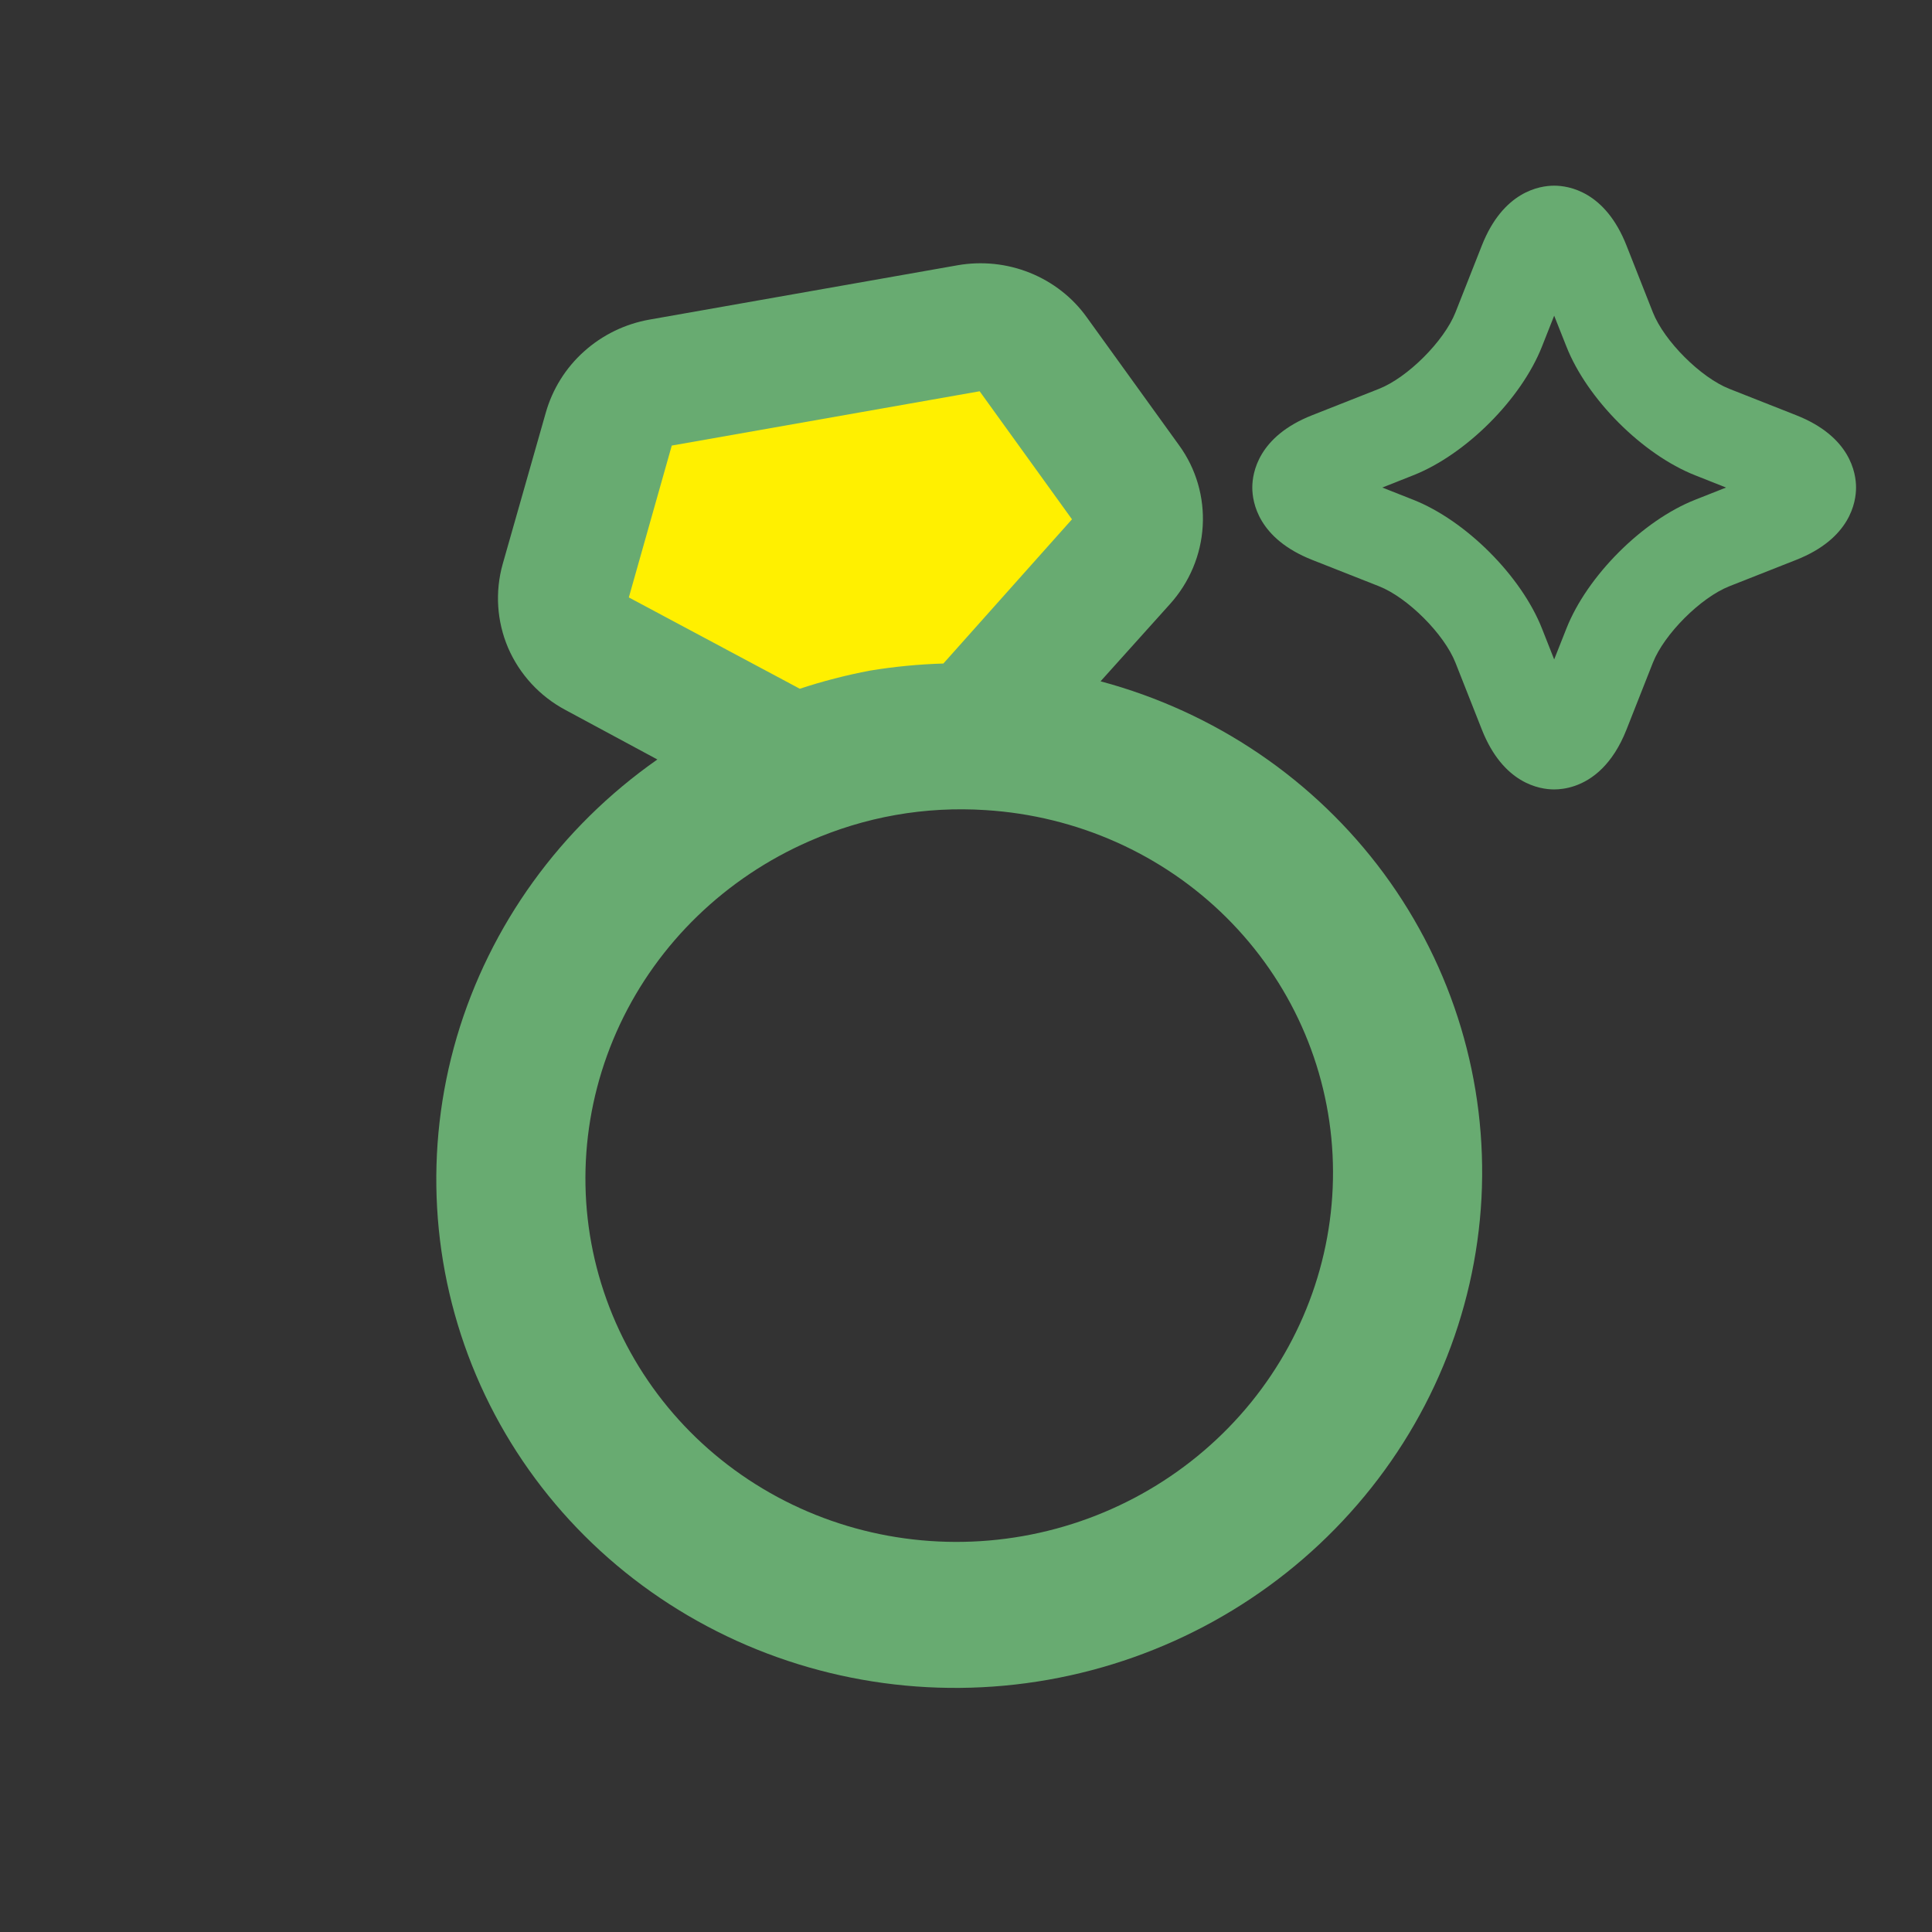
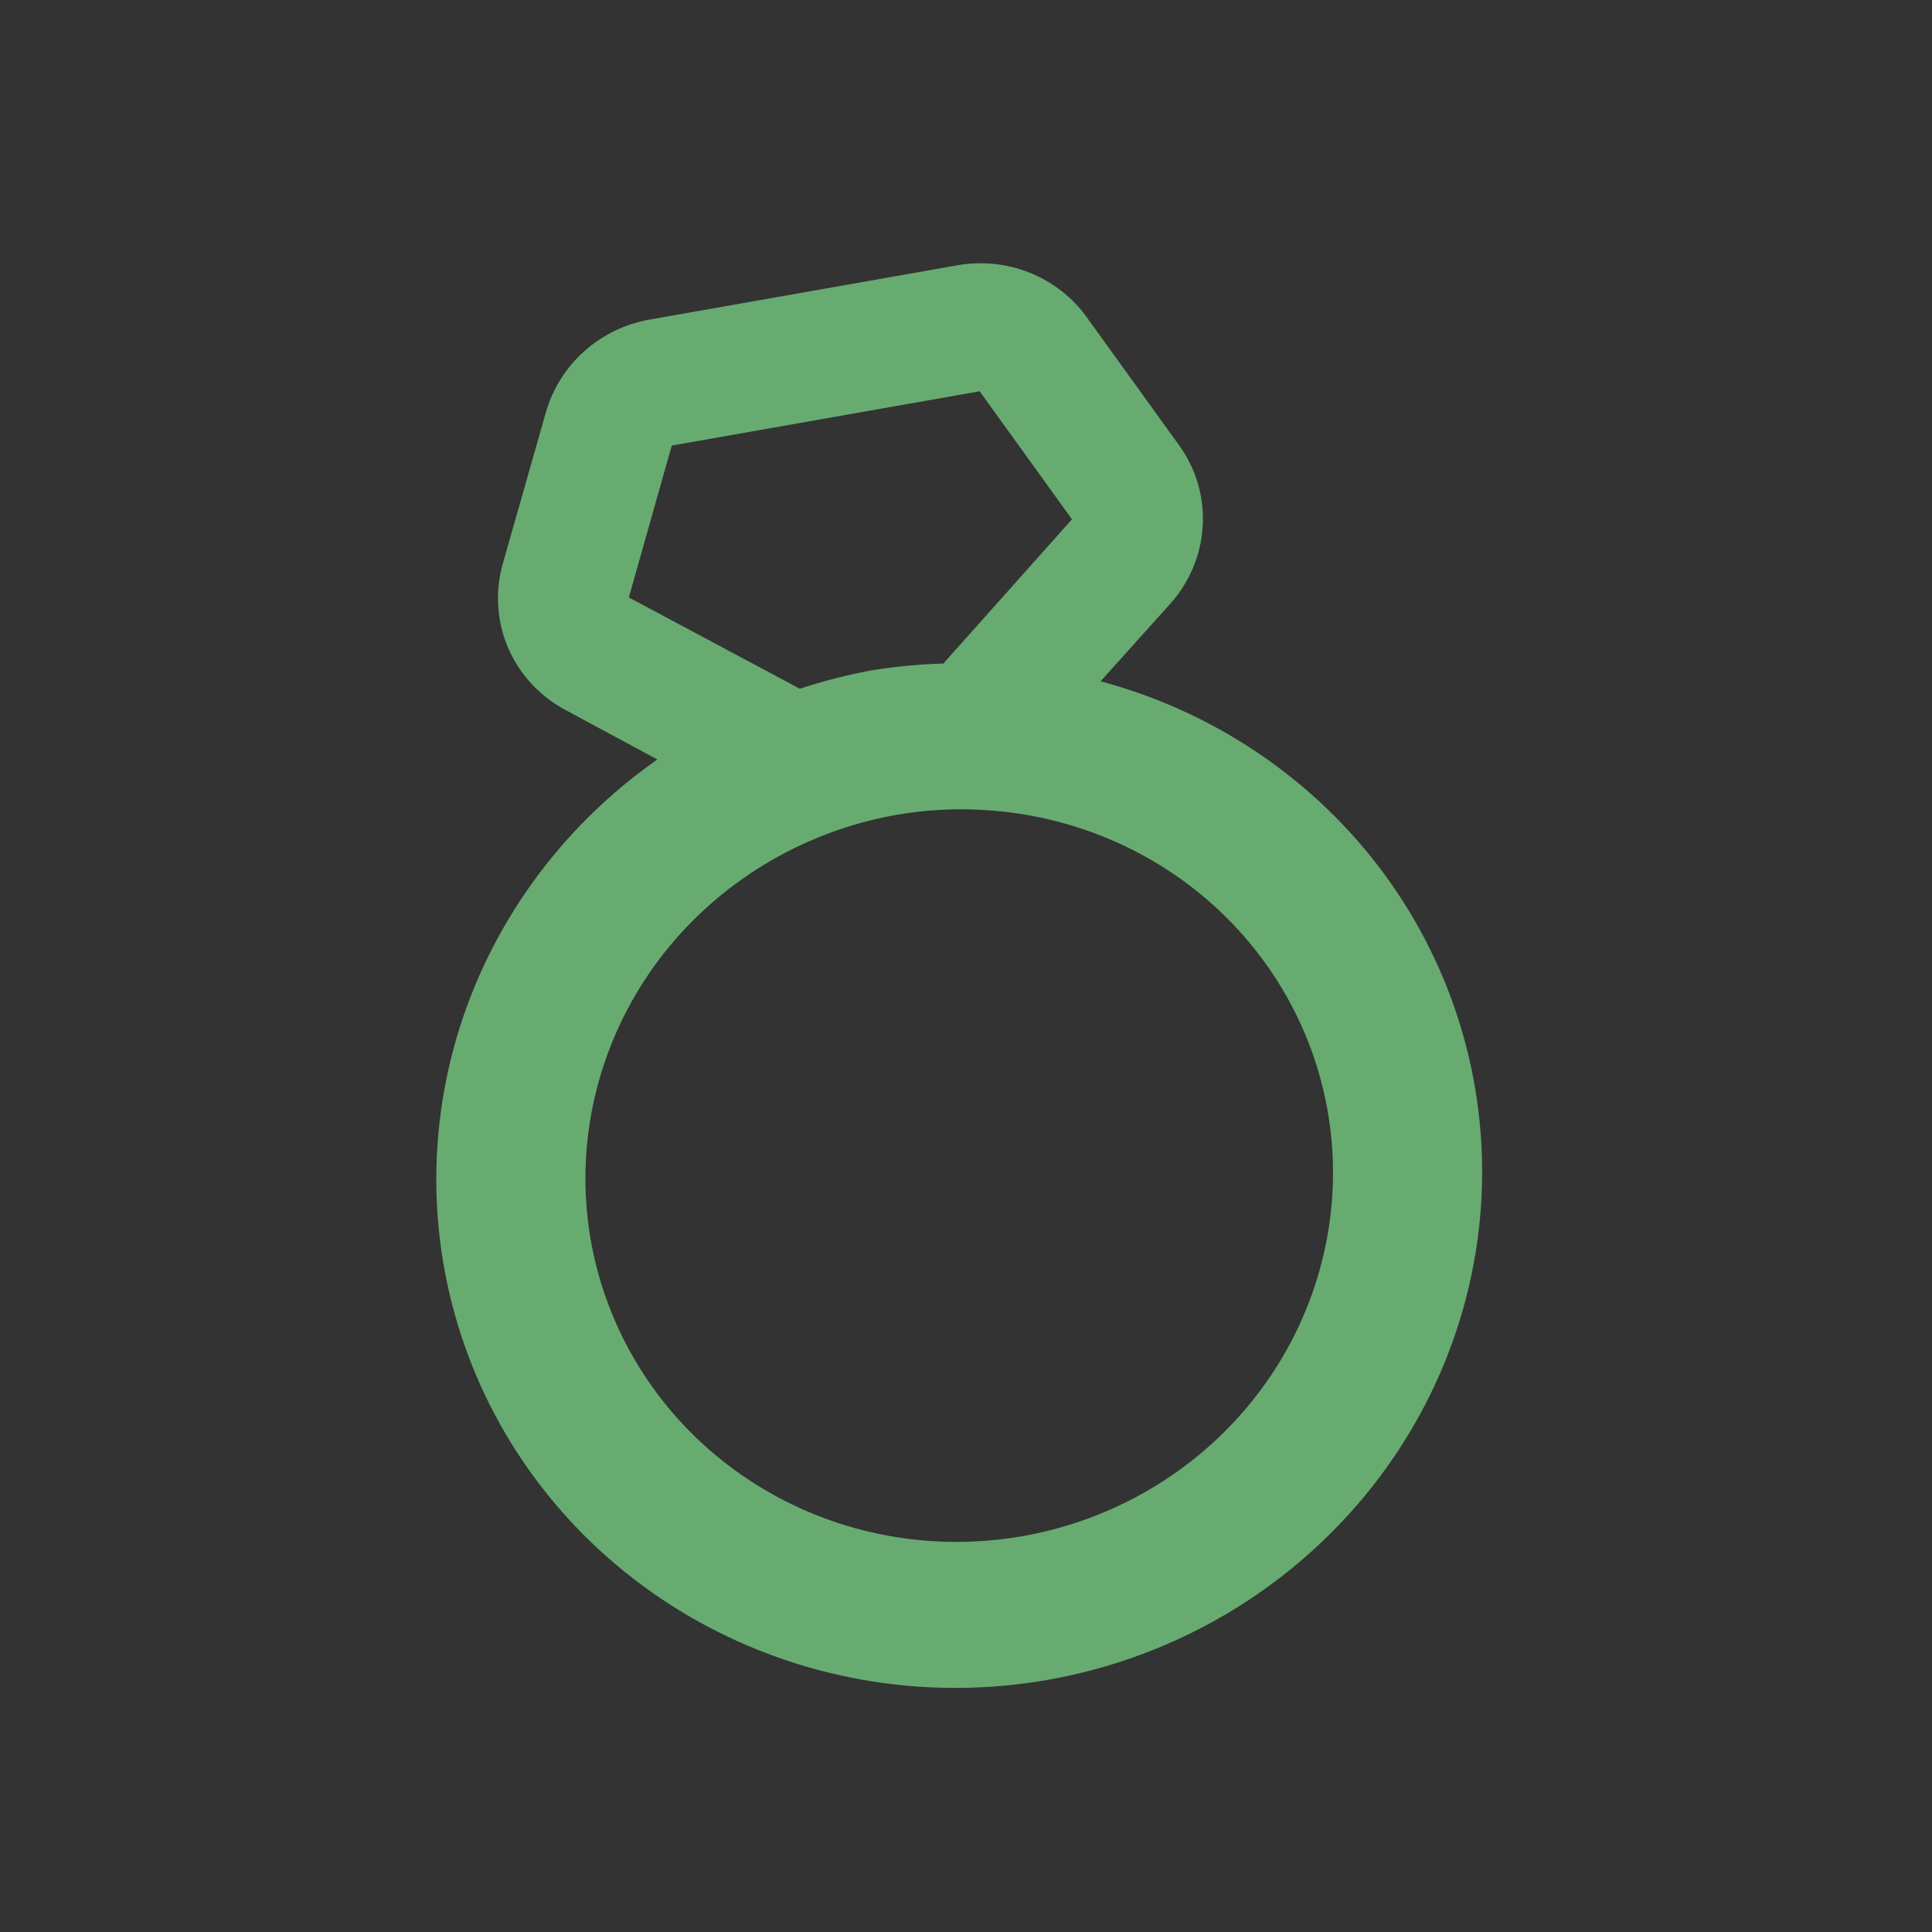
<svg xmlns="http://www.w3.org/2000/svg" width="48" height="48" viewBox="0 0 48 48" fill="none">
  <rect x="0" y="0" width="48" height="48" fill="#333333" stroke="none" />
-   <path d="M25.176 19.116H18.676L13.676 14.616L16.676 9.116H26.176L29.176 13.116L25.176 19.116Z" fill="#FFF000" />
  <path d="M36.807 29.767C36.957 26.882 36.103 24.039 34.384 21.705C32.663 19.373 30.183 17.687 27.343 16.927L29.066 15.01C29.553 14.47 29.84 13.786 29.881 13.07C29.923 12.354 29.717 11.644 29.294 11.063L27 7.882C26.648 7.39 26.157 7.007 25.588 6.778C25.019 6.549 24.395 6.484 23.787 6.591L16.138 7.94C15.531 8.047 14.966 8.322 14.51 8.732C14.053 9.141 13.726 9.669 13.56 10.252L12.49 14.011C12.295 14.703 12.343 15.438 12.624 16.096C12.909 16.755 13.412 17.301 14.052 17.641L16.332 18.869C13.926 20.554 12.169 22.987 11.349 25.766C10.532 28.546 10.702 31.509 11.83 34.171C12.958 36.83 14.981 39.029 17.564 40.402C20.144 41.776 23.134 42.246 26.038 41.734C28.942 41.222 31.59 39.758 33.545 37.584C35.507 35.407 36.654 32.652 36.807 29.767ZM15.623 14.843L16.69 11.07L24.339 9.721L26.633 12.902L23.438 16.485C22.828 16.503 22.22 16.562 21.622 16.66C21.029 16.772 20.442 16.923 19.871 17.112L15.623 14.843ZM20.108 20.899C20.795 20.598 21.513 20.378 22.252 20.248C22.991 20.118 23.743 20.078 24.489 20.127C26.755 20.269 28.88 21.216 30.468 22.793C32.056 24.371 32.995 26.466 33.107 28.686C33.219 30.907 32.499 33.096 31.082 34.842C29.662 36.589 27.647 37.77 25.411 38.164C23.175 38.558 20.875 38.139 18.946 36.982C17.015 35.826 15.591 34.015 14.937 31.89C14.283 29.766 14.452 27.475 15.402 25.45C16.355 23.424 18.028 21.808 20.108 20.899Z" fill="#68AB71" />
-   <path d="M39.807 19.091C39.351 19.547 38.858 19.613 38.613 19.613C38.249 19.613 37.346 19.468 36.816 18.126L36.161 16.466C35.88 15.753 34.973 14.846 34.26 14.565L32.6 13.91C31.258 13.38 31.113 12.477 31.113 12.113C31.113 11.749 31.258 10.845 32.6 10.316L34.26 9.661C34.973 9.38 35.88 8.473 36.161 7.76L36.816 6.1C37.346 4.757 38.249 4.613 38.613 4.613C38.977 4.613 39.881 4.757 40.41 6.1L41.065 7.76C41.346 8.473 42.254 9.38 42.966 9.661L44.626 10.316C45.969 10.845 46.113 11.749 46.113 12.113C46.113 12.477 45.969 13.38 44.626 13.91L42.966 14.565C42.254 14.846 41.346 15.753 41.065 16.466L40.41 18.126C40.239 18.561 40.027 18.871 39.807 19.091ZM34.343 12.113L35.108 12.415C36.418 12.931 37.795 14.309 38.311 15.618L38.613 16.383L38.916 15.618C39.432 14.309 40.809 12.931 42.119 12.415L42.883 12.113L42.119 11.81C40.809 11.294 39.432 9.917 38.916 8.607L38.613 7.843L38.311 8.607C37.795 9.917 36.418 11.294 35.108 11.81L34.343 12.113Z" fill="#68AB71" />
</svg>